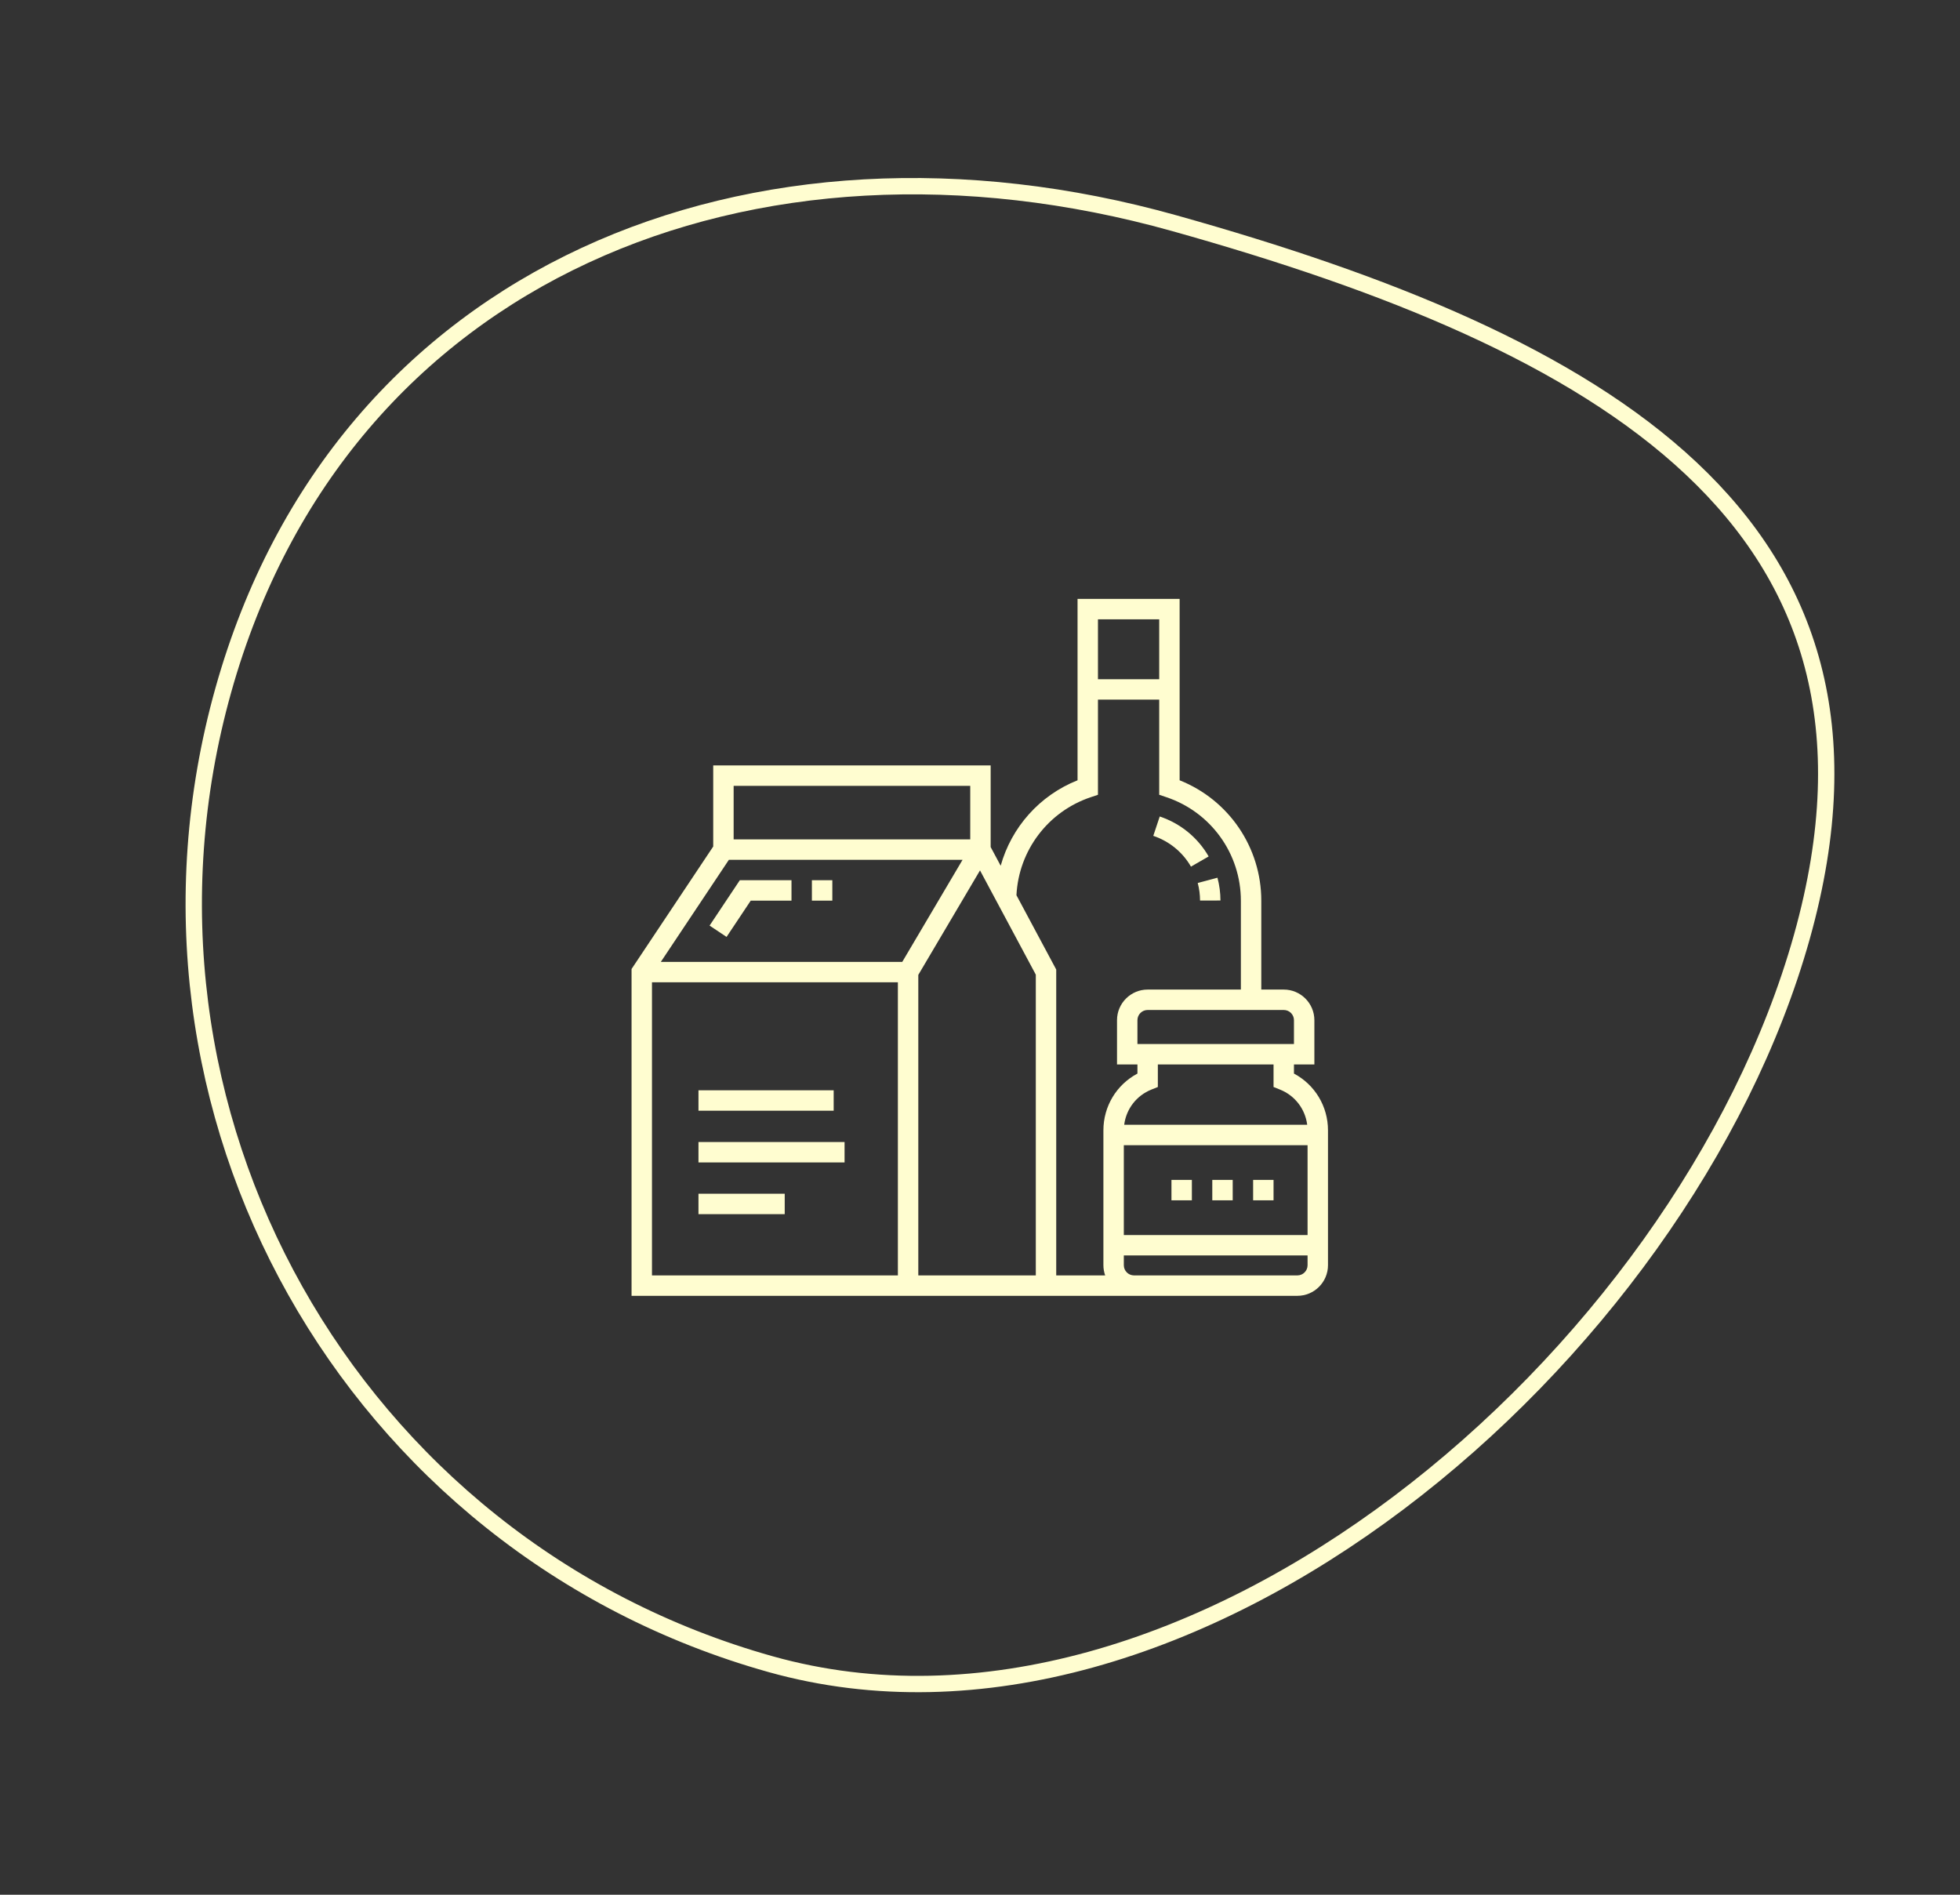
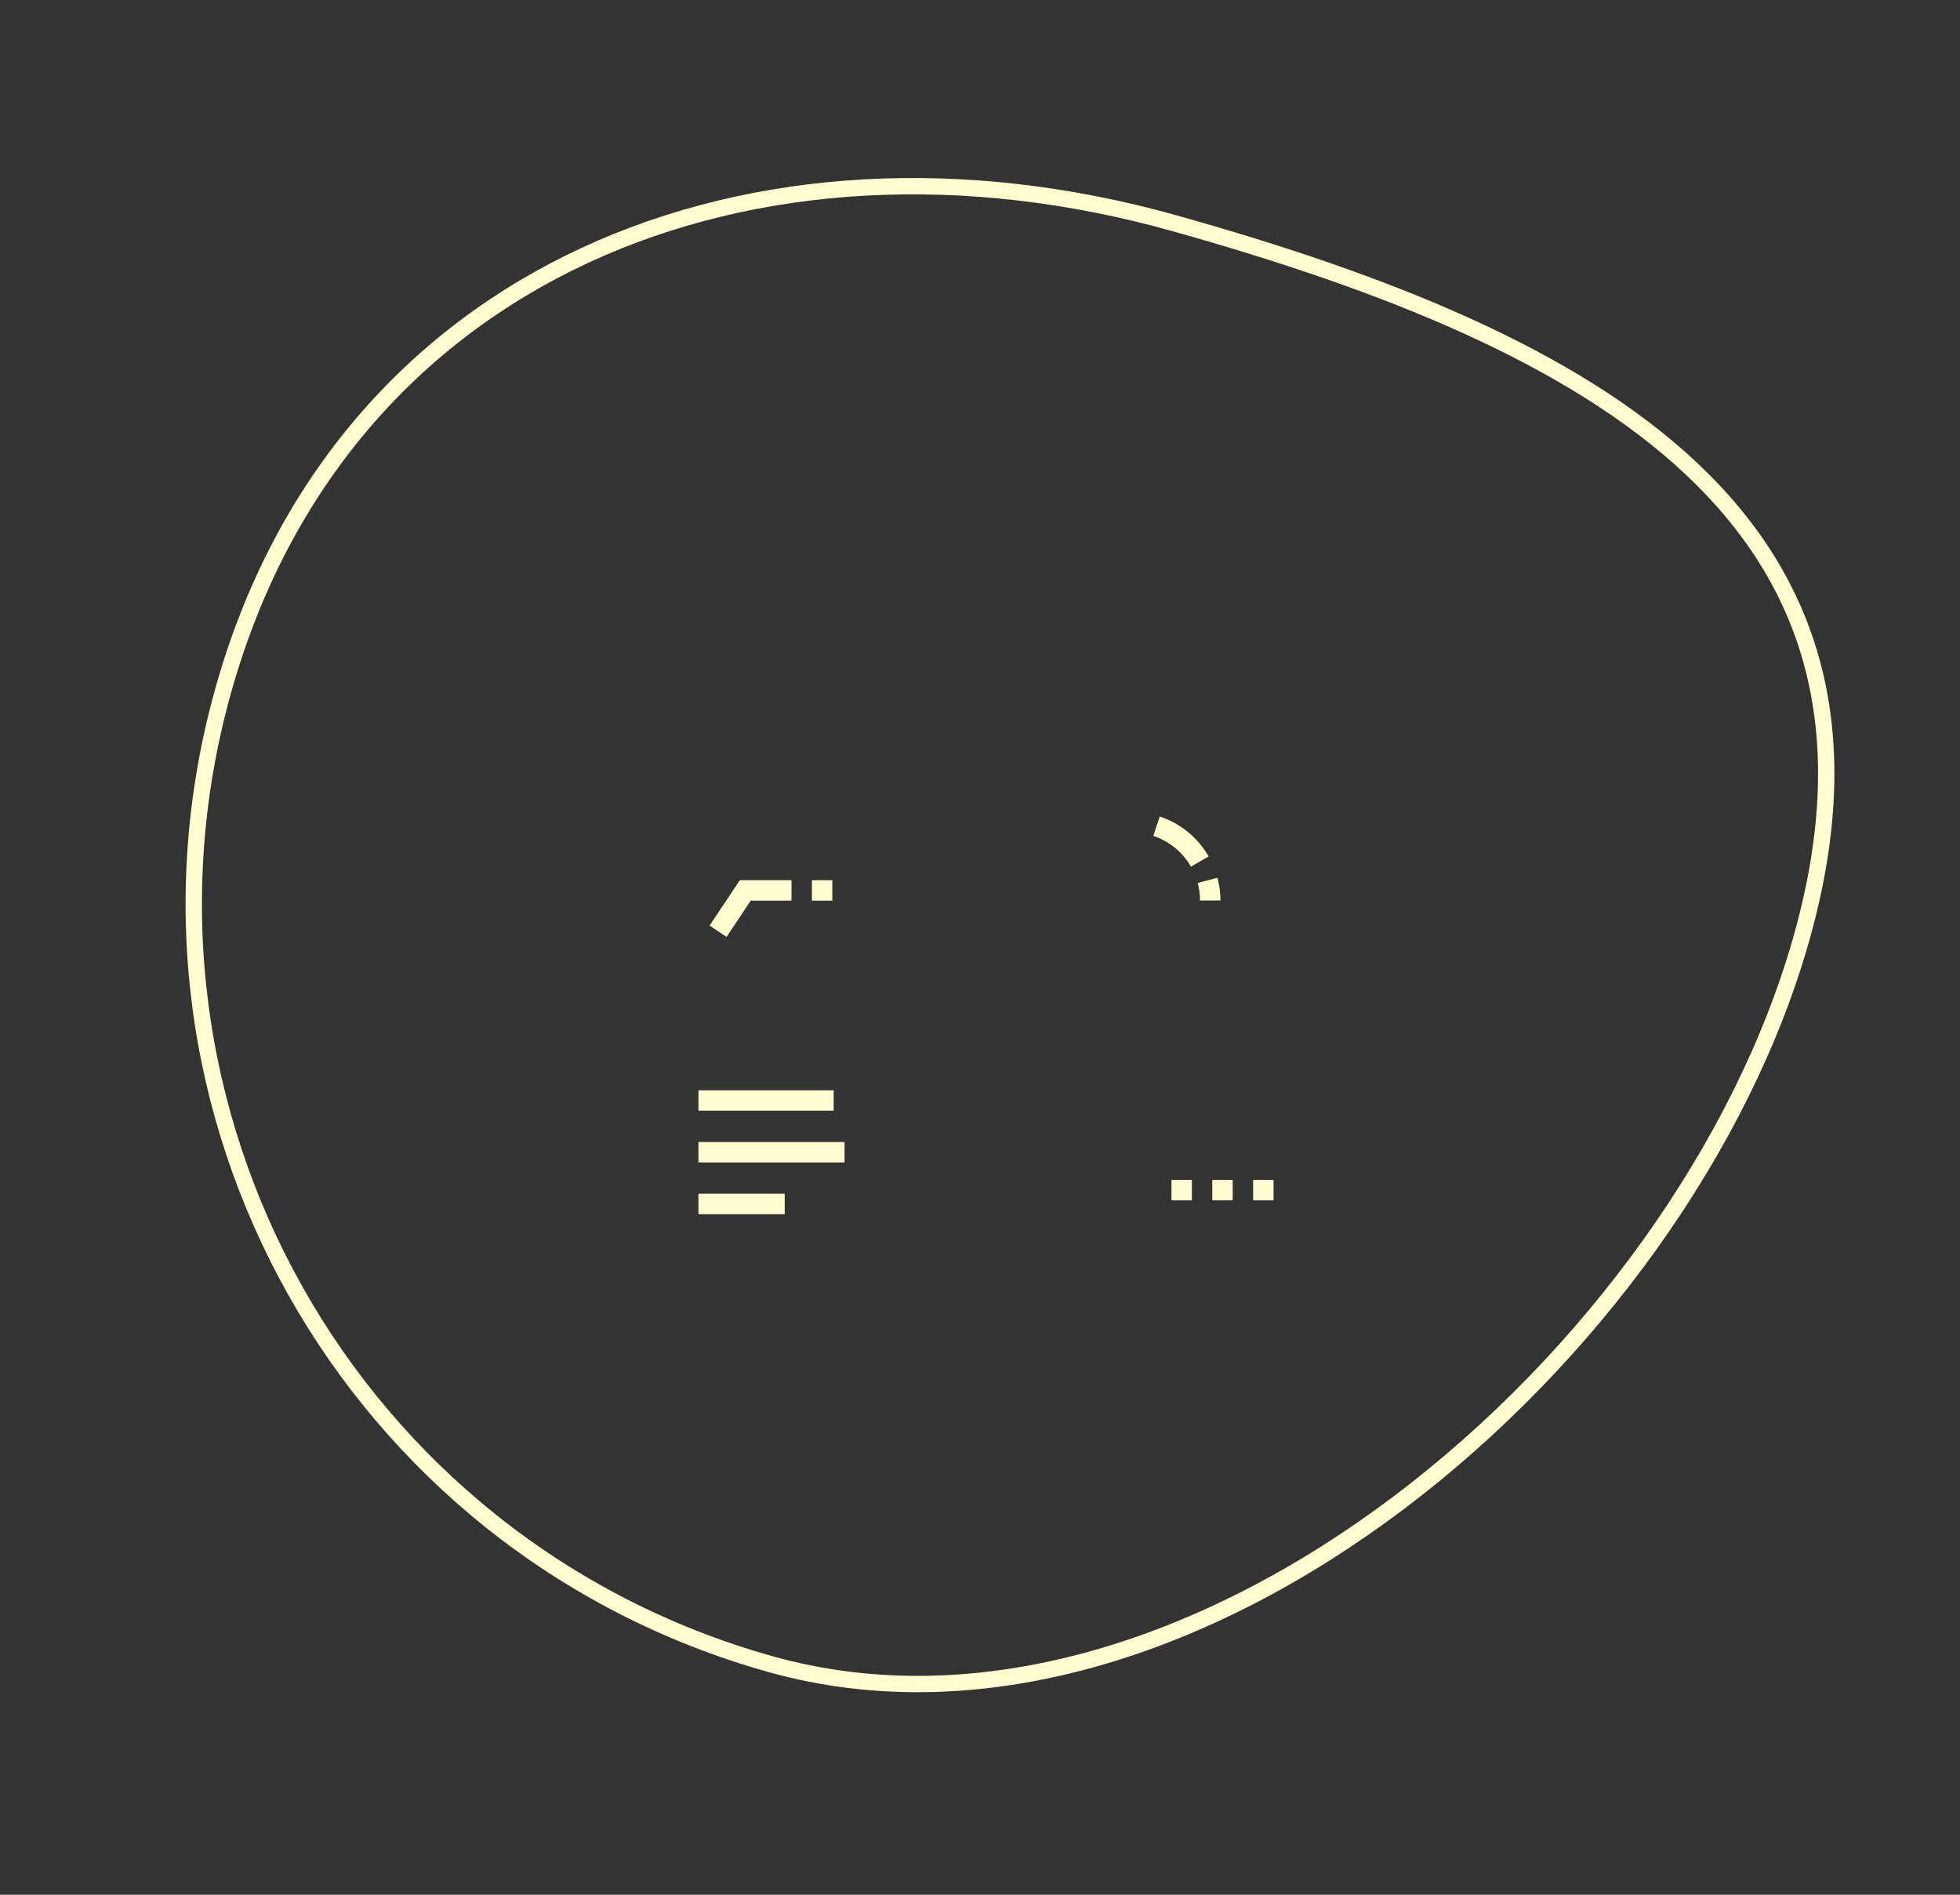
<svg xmlns="http://www.w3.org/2000/svg" width="180" height="174" viewBox="0 0 180 174" fill="none">
  <rect x="0" y="0" width="180" height="174" fill="#333333" stroke="none" />
  <path d="M70.766 152.825C32.194 142.013 9.691 101.972 20.505 63.39C25.909 44.11 38.086 30.702 53.718 23.449C69.364 16.19 88.514 15.079 107.855 20.5C127.326 25.957 144.438 32.789 155.325 43.032C160.755 48.141 164.626 54.088 166.478 61.135C168.332 68.185 168.18 76.391 165.477 86.036C160.064 105.347 146.007 124.772 128.447 138.008C110.881 151.248 89.945 158.2 70.766 152.825Z" stroke="#FFFDD0" stroke-width="1.5" />
  <g clip-path="url(#clip0_789_1860)">
-     <path d="M119.146 119C120.697 119 121.958 117.738 121.958 116.188V103.803C121.958 101.592 120.751 99.609 118.833 98.59V97.75H120.708V93.688C120.708 92.137 119.447 90.875 117.896 90.875H115.833V82.718C115.833 77.814 112.847 73.452 108.333 71.657V55H98.958V71.657C95.463 73.047 92.885 75.977 91.899 79.504L90.979 77.786V70.291H65.5V77.737L58 88.987V119H119.146ZM120.049 103.292H103.243C103.424 101.848 104.364 100.61 105.744 100.058L106.333 99.822V97.75H116.958V99.822L117.547 100.058C118.927 100.61 119.867 101.848 120.049 103.292ZM117.896 92.75C118.413 92.75 118.833 93.17 118.833 93.688V95.875H104.458V93.688C104.458 93.17 104.879 92.75 105.396 92.75H117.896ZM100.833 56.875H106.458V62.375H100.833V56.875ZM67.375 72.166H89.104V77.083H67.375V72.166ZM82.458 117.125H59.875V90.208H82.459V117.125H82.458ZM60.689 88.333L66.939 78.958H88.399L82.861 88.333H60.689ZM95.125 117.125H84.334V89.527L90.001 79.932C90.001 79.952 95.067 89.377 95.125 89.506C95.124 89.503 95.126 89.509 95.125 89.506V117.125ZM101.495 117.125H97V89.036L93.347 82.211C93.554 78.097 96.251 74.516 100.192 73.202L100.833 72.988V64.25H106.458V72.988L107.099 73.202C111.202 74.569 113.958 78.394 113.958 82.718V90.875H105.396C103.845 90.875 102.583 92.137 102.583 93.688V97.75H104.458V98.59C102.541 99.609 101.333 101.592 101.333 103.803V116.188C101.333 116.516 101.391 116.832 101.495 117.125ZM120.083 116.188C120.083 116.705 119.663 117.125 119.146 117.125H104.146C103.629 117.125 103.208 116.705 103.208 116.188V115.292H120.083V116.188ZM120.083 113.417H103.208V105.167H120.083V113.417Z" fill="#FFFDD0" />
    <path d="M74.562 80.833H76.438V82.708H74.562V80.833Z" fill="#FFFDD0" />
-     <path d="M65.165 85.001L66.725 86.04L68.946 82.708H72.688V80.833H67.943L65.165 85.001Z" fill="#FFFDD0" />
+     <path d="M65.165 85.001L66.725 86.04L68.946 82.708H72.688V80.833H67.943Z" fill="#FFFDD0" />
    <path d="M110.208 82.701L112.083 82.696C112.082 81.988 111.988 81.284 111.806 80.603L109.995 81.087C110.135 81.612 110.207 82.155 110.208 82.701Z" fill="#FFFDD0" />
    <path d="M109.374 79.585L110.999 78.65C110.002 76.918 108.407 75.614 106.506 74.981L105.914 76.759C107.377 77.248 108.606 78.251 109.374 79.585Z" fill="#FFFDD0" />
    <path d="M64.145 100.125H76.562V102H64.145V100.125Z" fill="#FFFDD0" />
    <path d="M64.145 104.875H77.562V106.75H64.145V104.875Z" fill="#FFFDD0" />
    <path d="M64.145 109.625H72.066V111.5H64.145V109.625Z" fill="#FFFDD0" />
    <path d="M107.583 108.354H109.458V110.229H107.583V108.354Z" fill="#FFFDD0" />
    <path d="M111.333 108.354H113.208V110.229H111.333V108.354Z" fill="#FFFDD0" />
    <path d="M115.083 108.354H116.958V110.229H115.083V108.354Z" fill="#FFFDD0" />
  </g>
  <defs>
    <clipPath id="clip0_789_1860">
      <rect width="64" height="64" fill="white" transform="translate(58 55)" />
    </clipPath>
  </defs>
</svg>